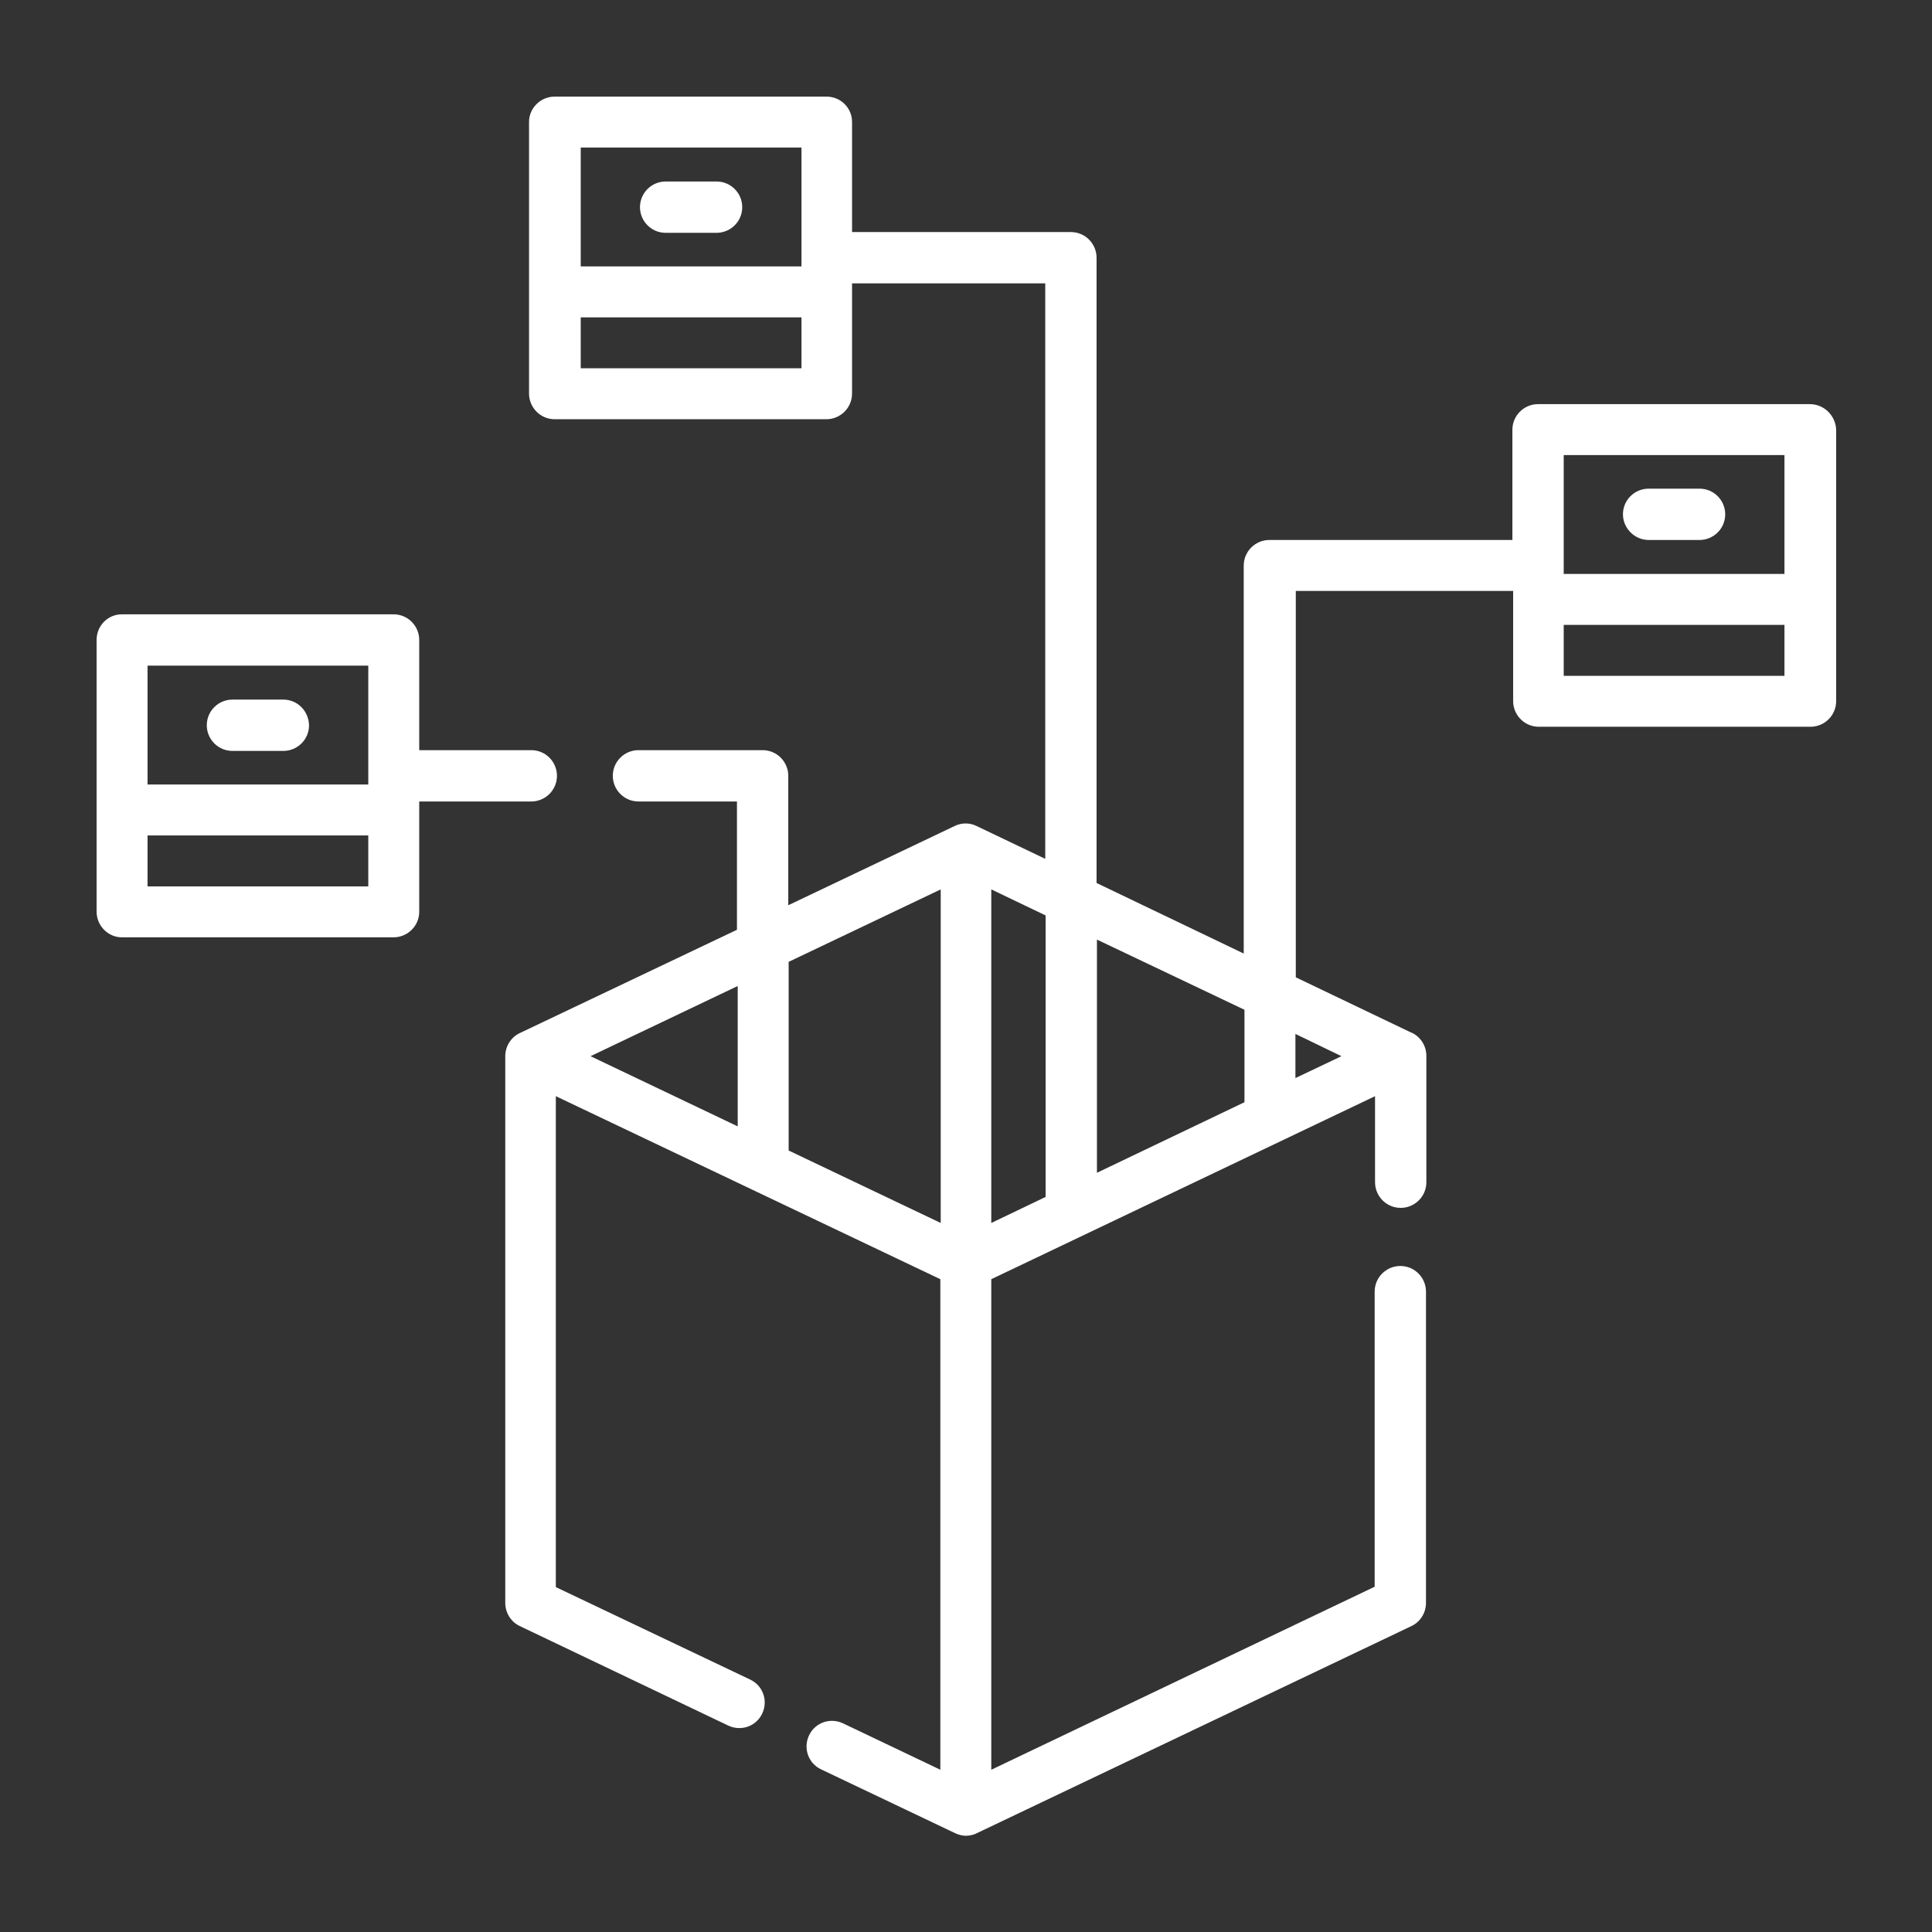
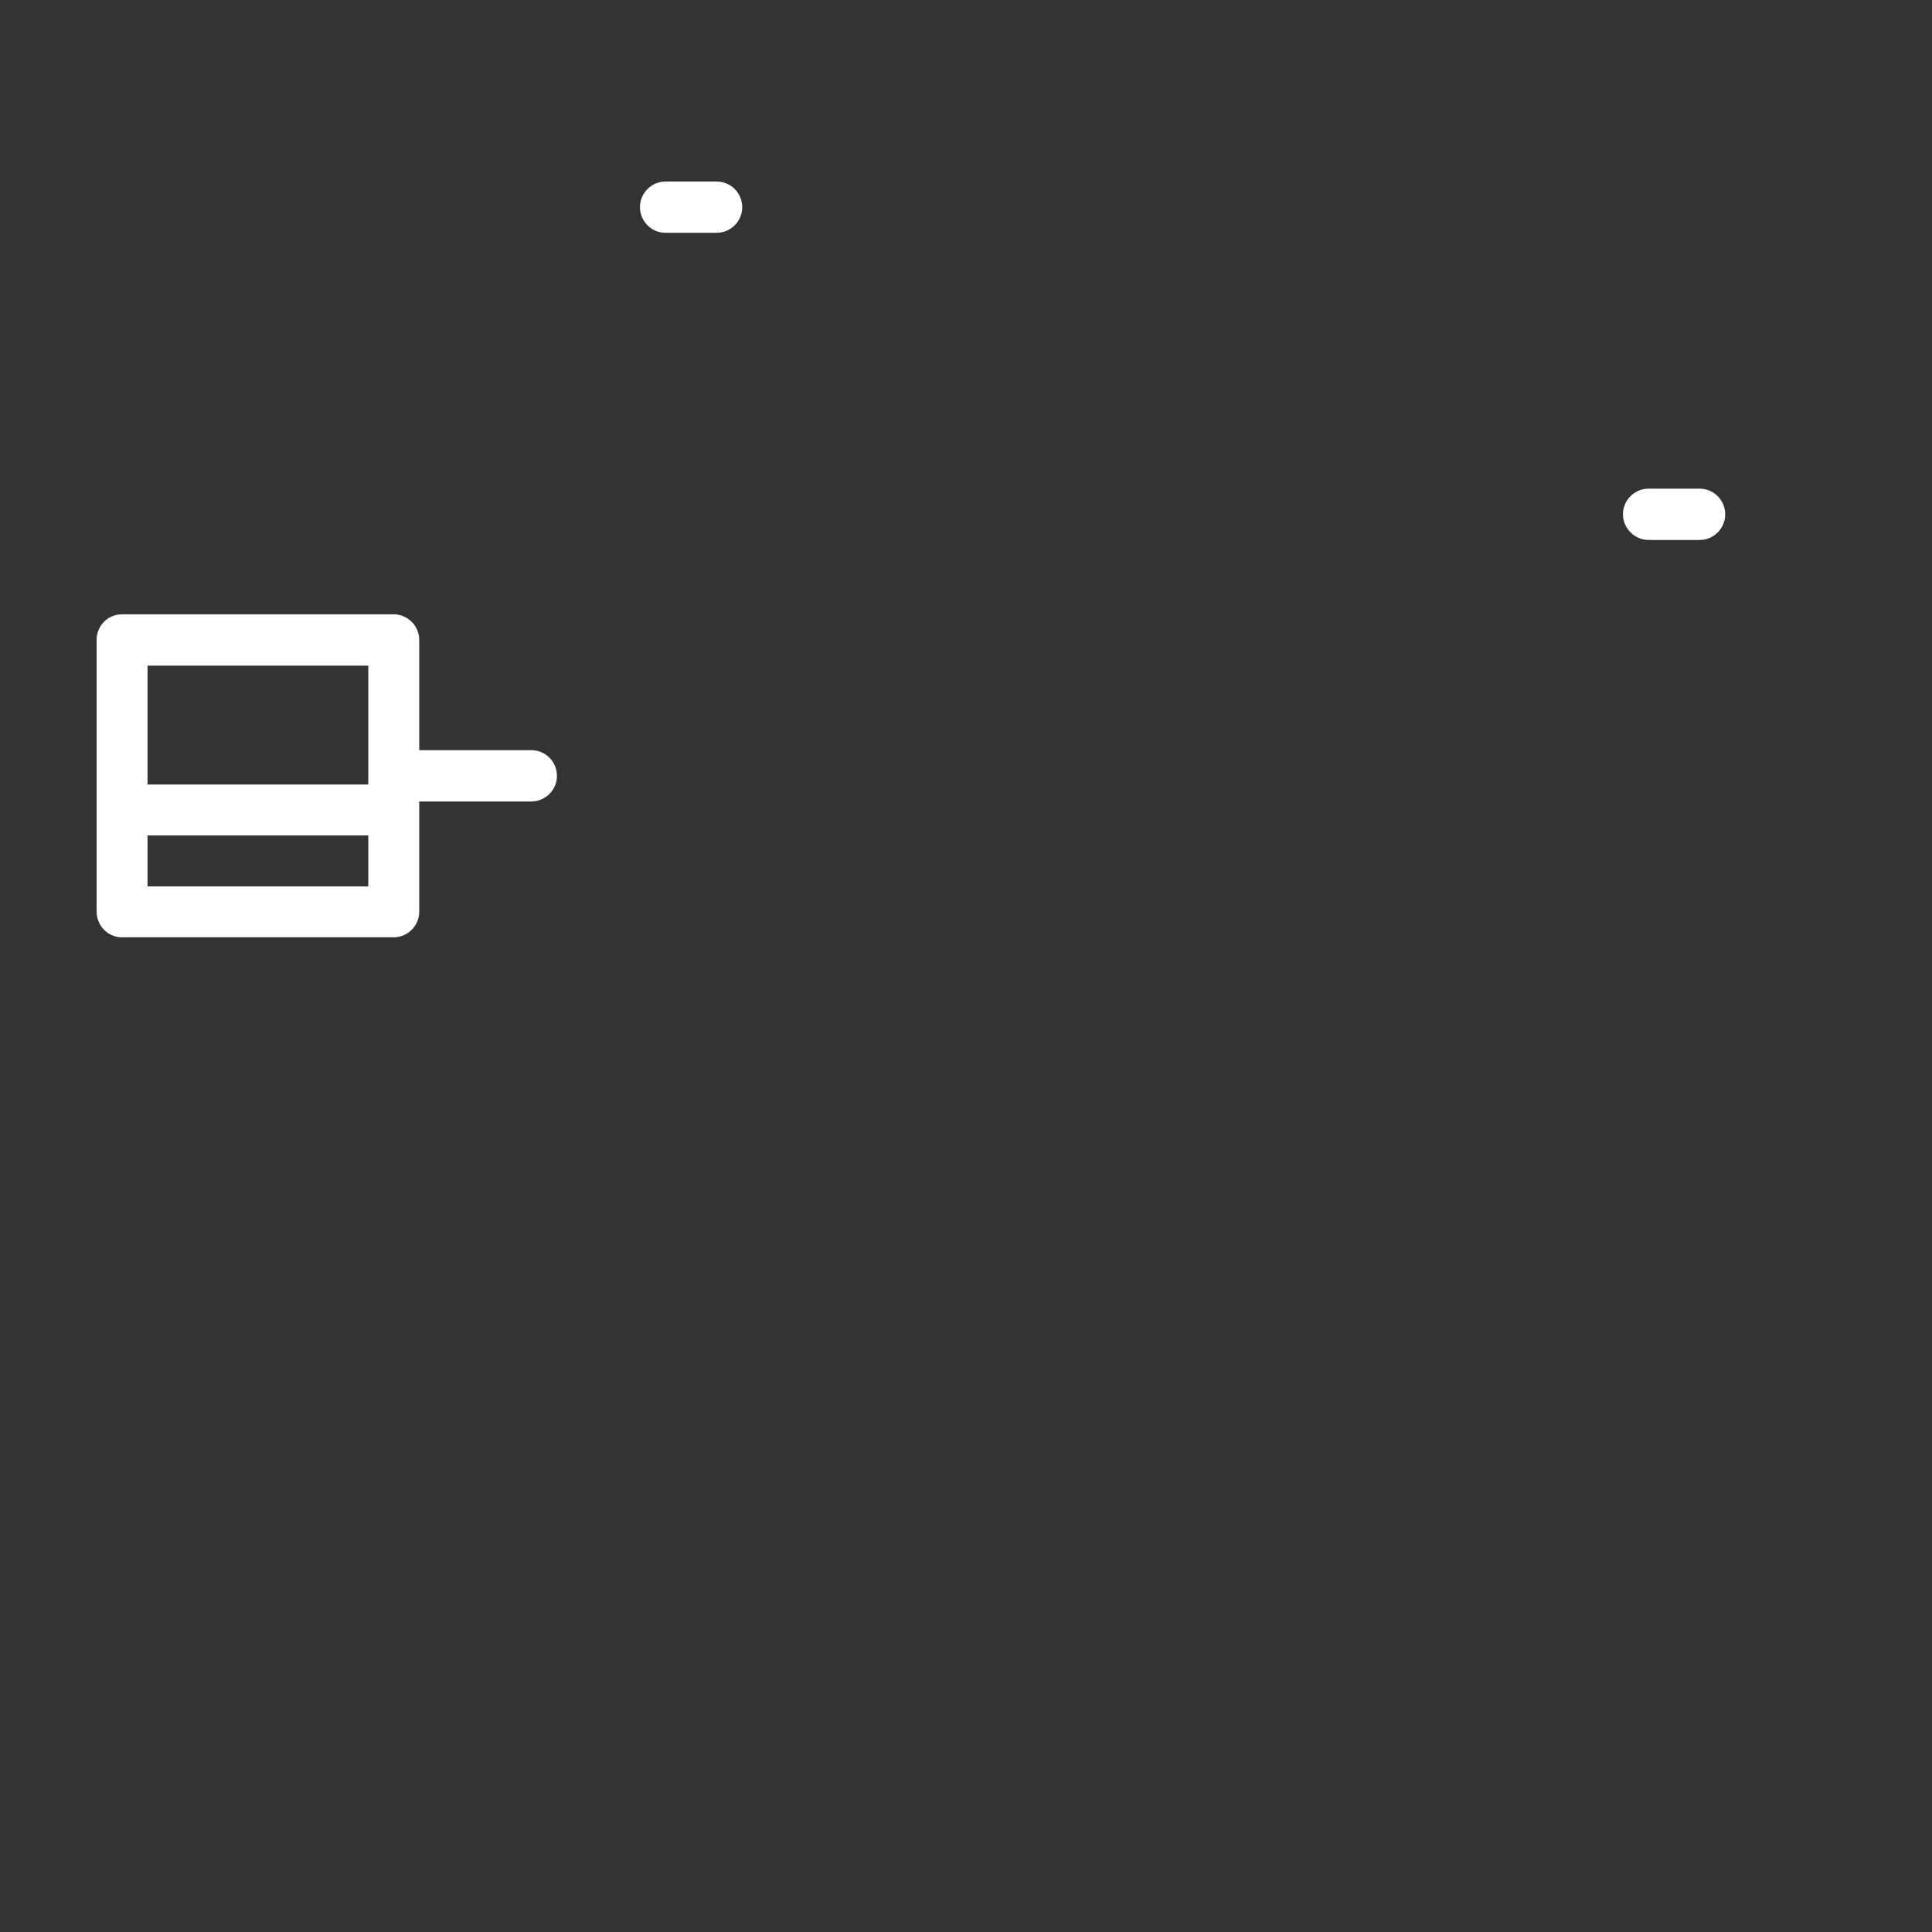
<svg xmlns="http://www.w3.org/2000/svg" version="1.1" id="Layer_1" x="0px" y="0px" viewBox="0 0 512 512" style="enable-background:new 0 0 512 512;" xml:space="preserve">
  <rect x="0" y="0" width="512" height="512" fill="#333333" stroke="none" />
  <style type="text/css">
	.st0{fill:#ffffff;}
</style>
  <g>
    <path class="st0" d="M140.8,212.4c3.7,0,6.8-3,6.8-6.8c0-3.7-3-6.8-6.8-6.8h-29.7v-29.2c0-3.7-3-6.8-6.8-6.8h-72   c-3.7,0-6.7,3-6.7,6.8v72c0,3.7,3,6.8,6.7,6.8h72c3.7,0,6.8-3,6.8-6.8v-29.2H140.8z M39.1,176.4h58.5v31.5H39.1V176.4z M97.6,234.9   H39.1v-13.5h58.5V234.9z" />
-     <path class="st0" d="M75.1,185.4H61.6c-3.7,0-6.8,3-6.8,6.8c0,3.7,3,6.8,6.8,6.8h13.5c3.7,0,6.8-3,6.8-6.8   C81.8,188.4,78.8,185.4,75.1,185.4z" />
    <path class="st0" d="M189.9,48.1h-13.5c-3.7,0-6.8,3-6.8,6.8c0,3.7,3,6.8,6.8,6.8h13.5c3.7,0,6.8-3,6.8-6.8   C196.7,51.1,193.6,48.1,189.9,48.1z" />
-     <path class="st0" d="M479.6,107.1h-72c-3.7,0-6.8,3-6.8,6.8v29.2h-64.4c-3.7,0-6.8,3-6.8,6.8v102.8L290.6,234V68.3   c0-3.7-3-6.8-6.8-6.8h-58V32.3c0-3.7-3-6.7-6.8-6.7h-72c-3.7,0-6.8,3-6.8,6.7v72c0,3.7,3,6.8,6.8,6.8h72c3.7,0,6.8-3,6.8-6.8V75.1   h51.2v152.5l-18.2-8.7c-1.8-0.9-4-0.9-5.8,0l-44.1,21v-34.3c0-3.7-3-6.8-6.8-6.8h-32.9c-3.7,0-6.8,3-6.8,6.8c0,3.7,3,6.8,6.8,6.8   h26.1v34l-57.6,27.4c-2.3,1.1-3.8,3.5-3.8,6.1v144.9c0,2.6,1.5,5,3.8,6.1l55.3,26.4c3.4,1.6,7.4,0.2,9-3.2c1.6-3.4,0.2-7.4-3.2-9   l-51.5-24.5V290.5L249.2,339V469l-25.8-12.3c-3.4-1.6-7.4-0.2-9,3.2c-1.6,3.4-0.2,7.4,3.2,9l35.5,16.9c0.8,0.4,1.9,0.7,2.9,0.7   c1,0,2.2-0.3,2.9-0.7l115.2-54.9c2.3-1.1,3.8-3.5,3.8-6.1v-82.5c0-3.7-3-6.8-6.8-6.8c-3.7,0-6.8,3-6.8,6.8v78.2L262.7,469V339   l101.7-48.5v22.8c0,3.7,3,6.8,6.8,6.8c3.7,0,6.8-3,6.8-6.8v-33.5c0-2.5-1.4-4.9-3.8-6.1l-0.1,0c0,0,0,0,0,0l-30.7-14.7V156.6h57.6   v29.2c0,3.7,3,6.8,6.8,6.8h72c3.7,0,6.8-3,6.8-6.8v-72C486.4,110.1,483.4,107.1,479.6,107.1z M153.9,39.1h58.5v31.5h-58.5V39.1z    M212.4,97.6h-58.5V84.1h58.5V97.6z M329.8,267.6v24.5l-39.1,18.7v-61.8L329.8,267.6z M277.1,317.2l-14.4,6.9v-88.4l14.4,6.9V317.2   z M195.5,261.3v37.2l-39-18.6L195.5,261.3z M209,304.9v-50l40.3-19.2v88.4L209,304.9z M355.5,279.9l-12.2,5.8V274L355.5,279.9z    M414.4,120.6h58.5v31.5h-58.5V120.6z M472.9,179.1h-58.5v-13.5h58.5V179.1z" />
    <path class="st0" d="M436.9,143.1h13.5c3.7,0,6.8-3,6.8-6.8c0-3.7-3-6.8-6.8-6.8h-13.5c-3.7,0-6.8,3-6.8,6.8   C430.1,140,433.2,143.1,436.9,143.1z" />
  </g>
</svg>